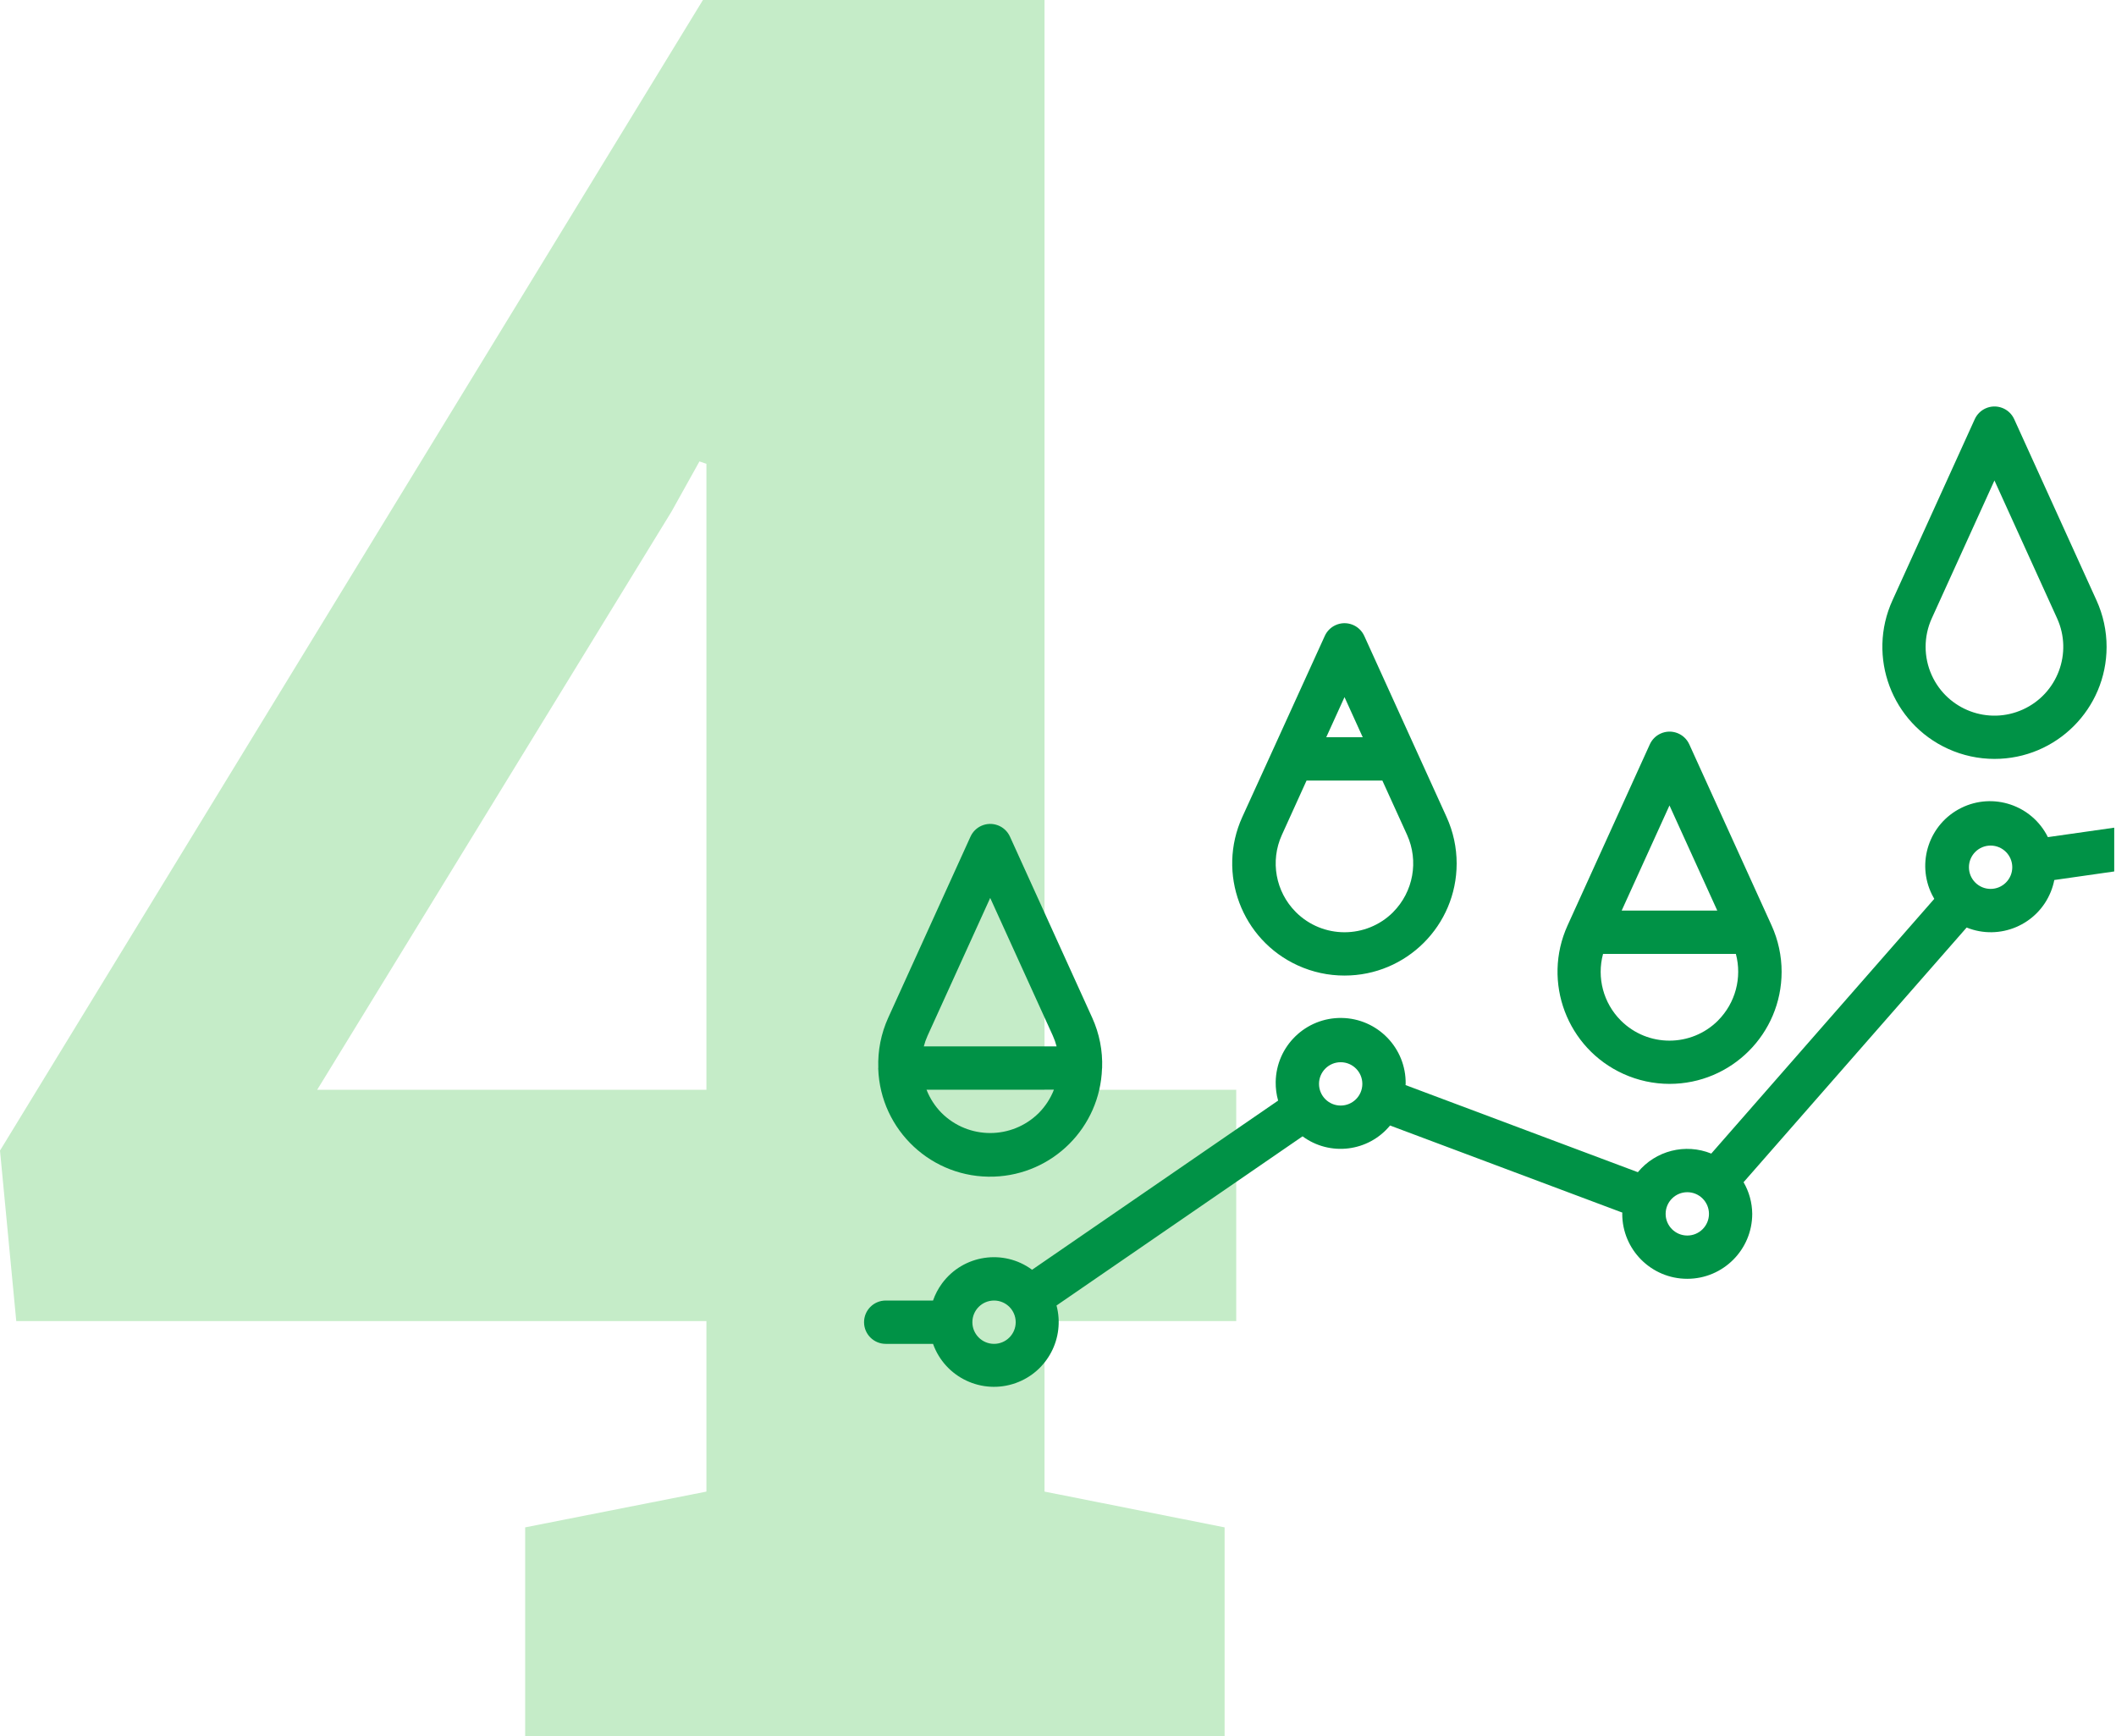
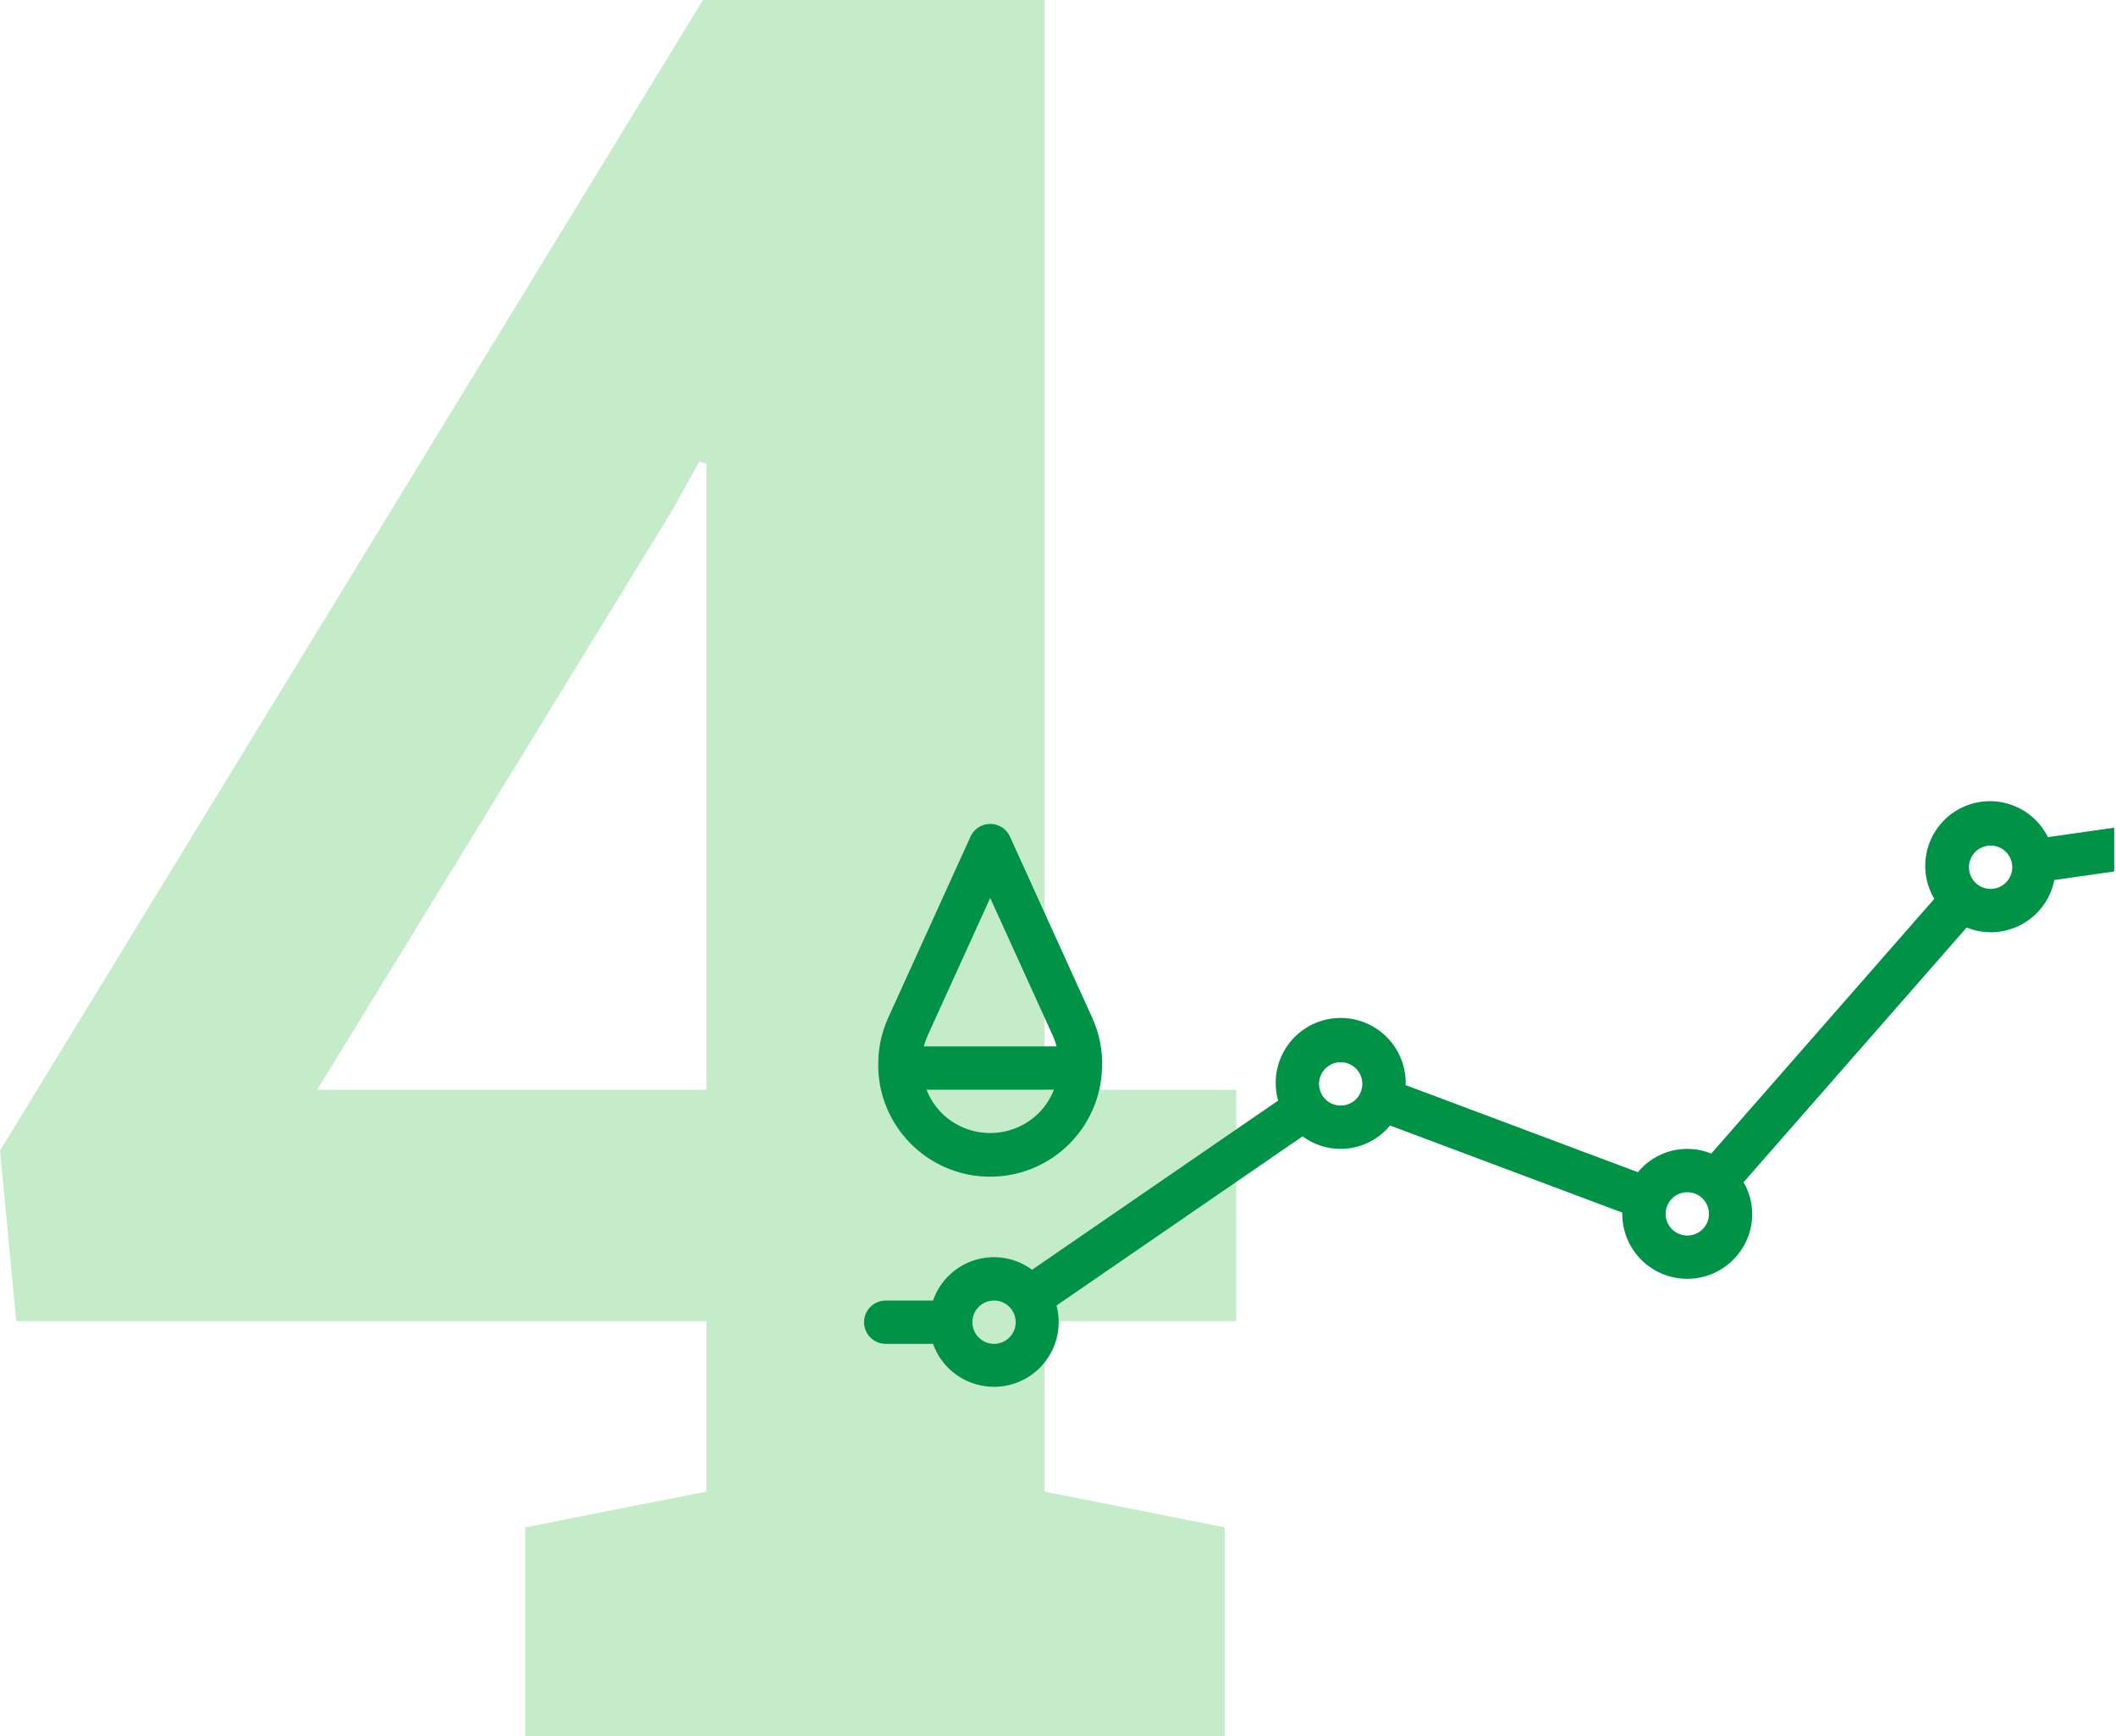
<svg xmlns="http://www.w3.org/2000/svg" width="980" height="804" viewBox="0 0 980 804" fill="none">
  <path d="M483.757 504.709H572.545V611.835H483.757V690.799L567.164 707.365V804H243.224V707.365L327.169 690.799V611.835H7.533L0 532.871L325.554 0H483.757V504.709ZM146.903 504.709H327.169V214.805L323.94 213.701L311.025 236.893L146.903 504.709Z" fill="#C5ECC8" />
  <g clip-path="url(#clip0)">
    <path d="M990.735 381.675L948.453 387.697C941.095 372.875 923.119 366.822 908.297 374.18C893.476 381.538 887.423 399.519 894.78 414.34C895.111 415.001 895.46 415.649 895.837 416.283L792.552 534.256C780.555 529.383 766.781 532.874 758.555 542.877L650.957 502.528C650.957 502.34 651.017 502.17 651.017 501.977C651.256 485.355 637.978 471.687 621.356 471.444C604.734 471.205 591.061 484.483 590.822 501.105C590.781 504.012 591.158 506.915 591.948 509.716L477.998 588.057C464.729 578.288 446.059 581.122 436.29 594.391C434.508 596.807 433.107 599.48 432.124 602.314H410.211C404.668 602.314 400.176 606.805 400.176 612.349C400.176 617.888 404.668 622.38 410.211 622.38H432.124C437.691 637.968 454.84 646.093 470.429 640.527C485.103 635.286 493.311 619.675 489.315 604.61L603.265 526.269C615.955 535.634 633.757 533.434 643.783 521.254L751.381 561.598C751.381 561.786 751.321 561.96 751.321 562.149C751.321 578.775 764.797 592.251 781.423 592.251C798.049 592.251 811.525 578.775 811.525 562.149C811.474 557.009 810.092 551.966 807.511 547.52L910.828 429.566C926.168 435.752 943.621 428.335 949.808 412.999C950.52 411.24 951.057 409.421 951.425 407.561L993.564 401.54C999.048 400.754 1002.86 395.67 1002.08 390.181C1001.29 384.698 996.201 380.885 990.717 381.675H990.735ZM460.379 622.38C454.836 622.38 450.344 617.888 450.344 612.349C450.344 606.805 454.836 602.314 460.379 602.314C465.919 602.314 470.41 606.805 470.41 612.349C470.41 617.888 465.919 622.38 460.379 622.38V622.38ZM620.915 512.013C615.376 512.013 610.884 507.521 610.884 501.977C610.884 496.438 615.376 491.946 620.915 491.946C626.459 491.946 630.951 496.438 630.951 501.977C630.951 507.521 626.459 512.013 620.915 512.013ZM781.455 572.212C775.912 572.212 771.42 567.72 771.42 562.181C771.42 556.637 775.912 552.145 781.455 552.145C786.994 552.145 791.486 556.637 791.486 562.181C791.486 567.72 786.994 572.212 781.455 572.212ZM921.924 411.676C916.381 411.676 911.889 407.184 911.889 401.641C911.889 396.102 916.385 391.61 921.924 391.61C927.463 391.61 931.96 396.102 931.96 401.641C931.96 407.184 927.468 411.676 921.924 411.676Z" fill="#009246" />
-     <path d="M773.198 501.977C801.867 501.991 825.121 478.76 825.135 450.087C825.139 442.687 823.559 435.371 820.505 428.633L820.073 427.678L782.366 344.712C780.069 339.669 774.121 337.441 769.078 339.742C766.874 340.743 765.11 342.507 764.104 344.712L725.979 428.642C714.152 454.767 725.744 485.53 751.869 497.357C758.57 500.393 765.84 501.968 773.198 501.977V501.977ZM795.731 472.601C783.303 485.052 763.131 485.071 750.679 472.642C742.6 464.573 739.454 452.801 742.435 441.778H803.948C806.878 452.773 803.75 464.499 795.731 472.578V472.601ZM773.198 373.027L795.331 421.707H751.065L773.198 373.027Z" fill="#009246" />
-     <path d="M923.703 351.472C952.367 351.495 975.621 328.273 975.644 299.609C975.648 292.178 974.059 284.829 970.982 278.068L932.852 194.124C930.555 189.081 924.603 186.858 919.56 189.154C917.36 190.16 915.596 191.924 914.59 194.124L876.465 278.054C864.592 304.16 876.134 334.947 902.24 346.815C908.978 349.883 916.294 351.467 923.703 351.472V351.472ZM894.685 286.363L923.703 222.522L952.716 286.363C960.005 302.392 952.923 321.292 936.898 328.576C920.869 335.865 901.974 328.783 894.685 312.758C890.873 304.372 890.873 294.75 894.685 286.363Z" fill="#009246" />
    <path d="M406.738 494.651V494.872C407.712 523.494 431.705 545.908 460.328 544.93C487.578 544.002 509.454 522.126 510.386 494.872C510.386 494.793 510.432 494.734 510.432 494.651V494.582C510.722 486.604 509.16 478.668 505.867 471.393L467.741 387.453C465.445 382.41 459.492 380.187 454.449 382.483C452.249 383.485 450.486 385.253 449.48 387.453L411.354 471.383C408.052 478.659 406.486 486.6 406.775 494.582L406.738 494.651ZM436.064 515.42C433.042 512.357 430.676 508.701 429.11 504.687H488.101C486.535 508.705 484.165 512.357 481.139 515.42C468.678 527.844 448.52 527.844 436.064 515.42V515.42ZM458.601 415.86L487.619 479.692C488.336 481.281 488.914 482.93 489.355 484.62H427.847C428.284 482.93 428.867 481.281 429.583 479.692L458.601 415.86Z" fill="#009246" />
-     <path d="M622.693 451.809C651.357 451.832 674.611 428.61 674.634 399.946C674.639 392.515 673.049 385.166 669.972 378.405L655.973 347.601L631.833 294.493C629.536 289.45 623.584 287.222 618.541 289.523C616.341 290.525 614.573 292.288 613.571 294.493L589.408 347.559L575.363 378.364C563.477 404.461 574.996 435.252 601.093 447.138C607.876 450.229 615.243 451.823 622.693 451.809ZM645.226 422.433C632.77 434.87 612.589 434.861 600.146 422.405C590.768 413.013 588.186 398.789 593.675 386.7L605.111 361.508H640.229L651.679 386.682C657.14 398.779 654.572 412.99 645.226 422.41V422.433ZM622.693 322.859L631.139 341.442H614.233L622.693 322.859Z" fill="#009246" />
  </g>
  <defs>
    <clipPath id="clip0">
      <rect x="392" y="113" width="587.176" height="602" fill="white" />
    </clipPath>
  </defs>
</svg>